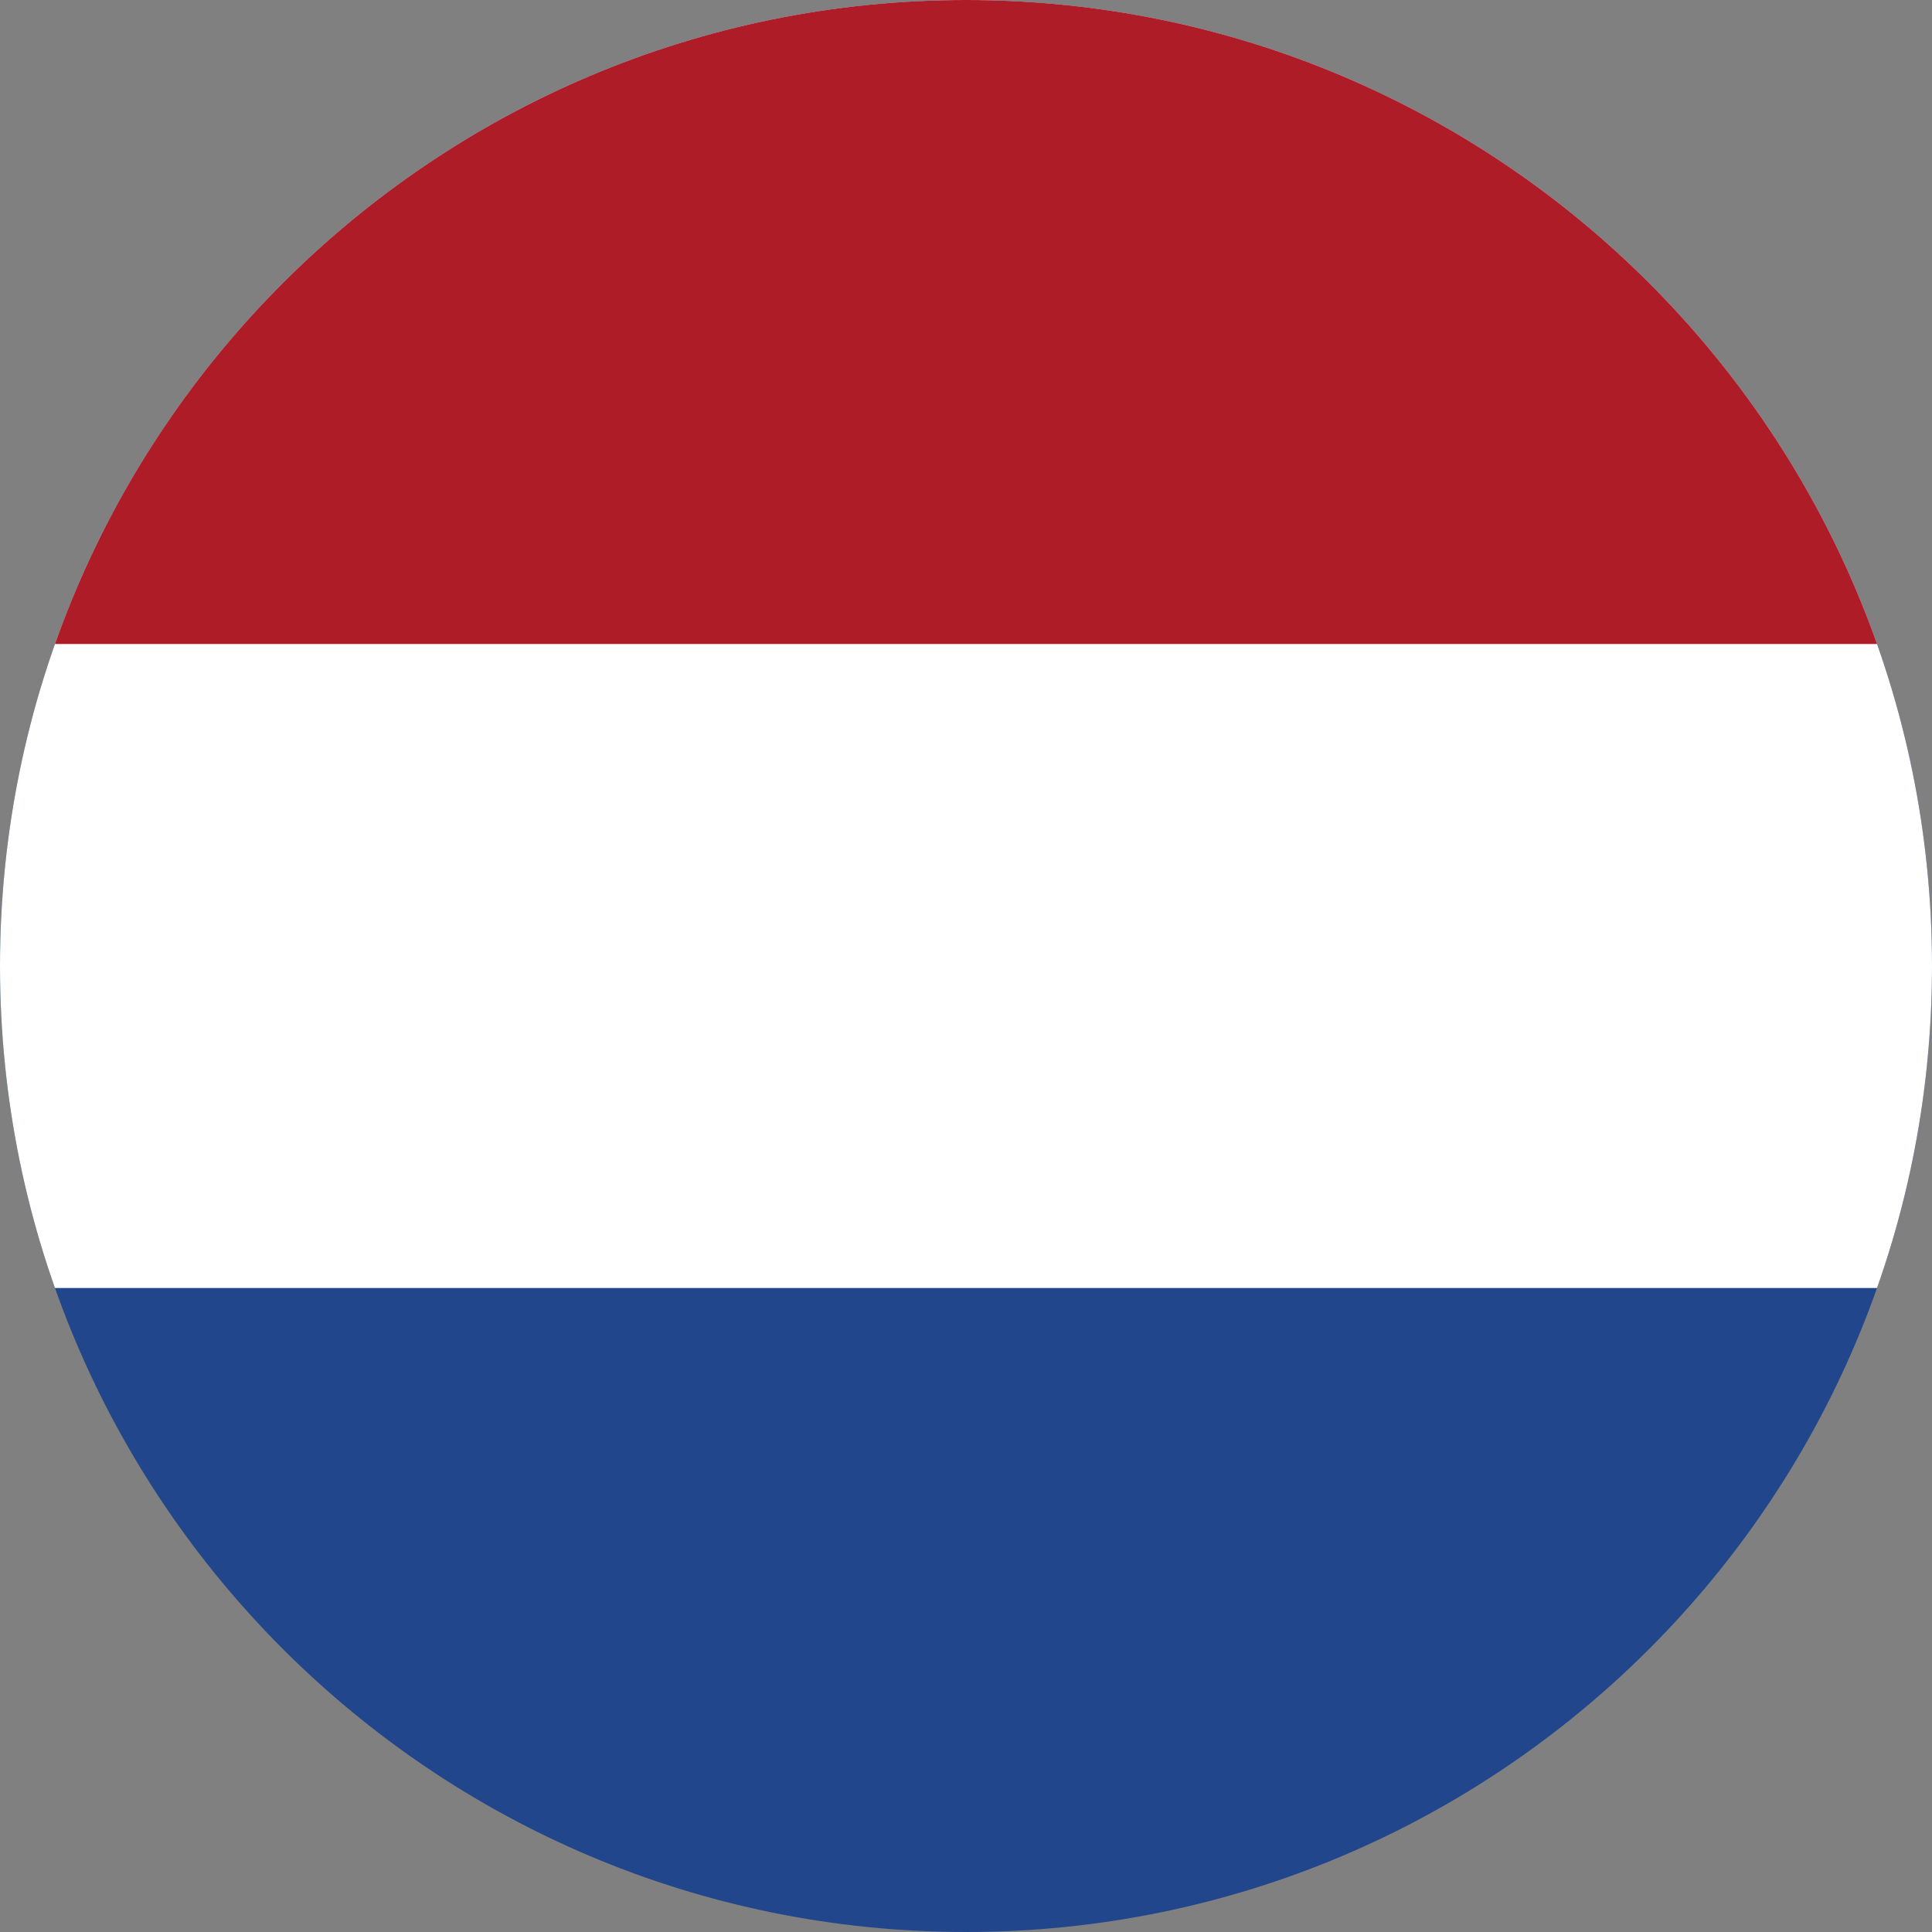
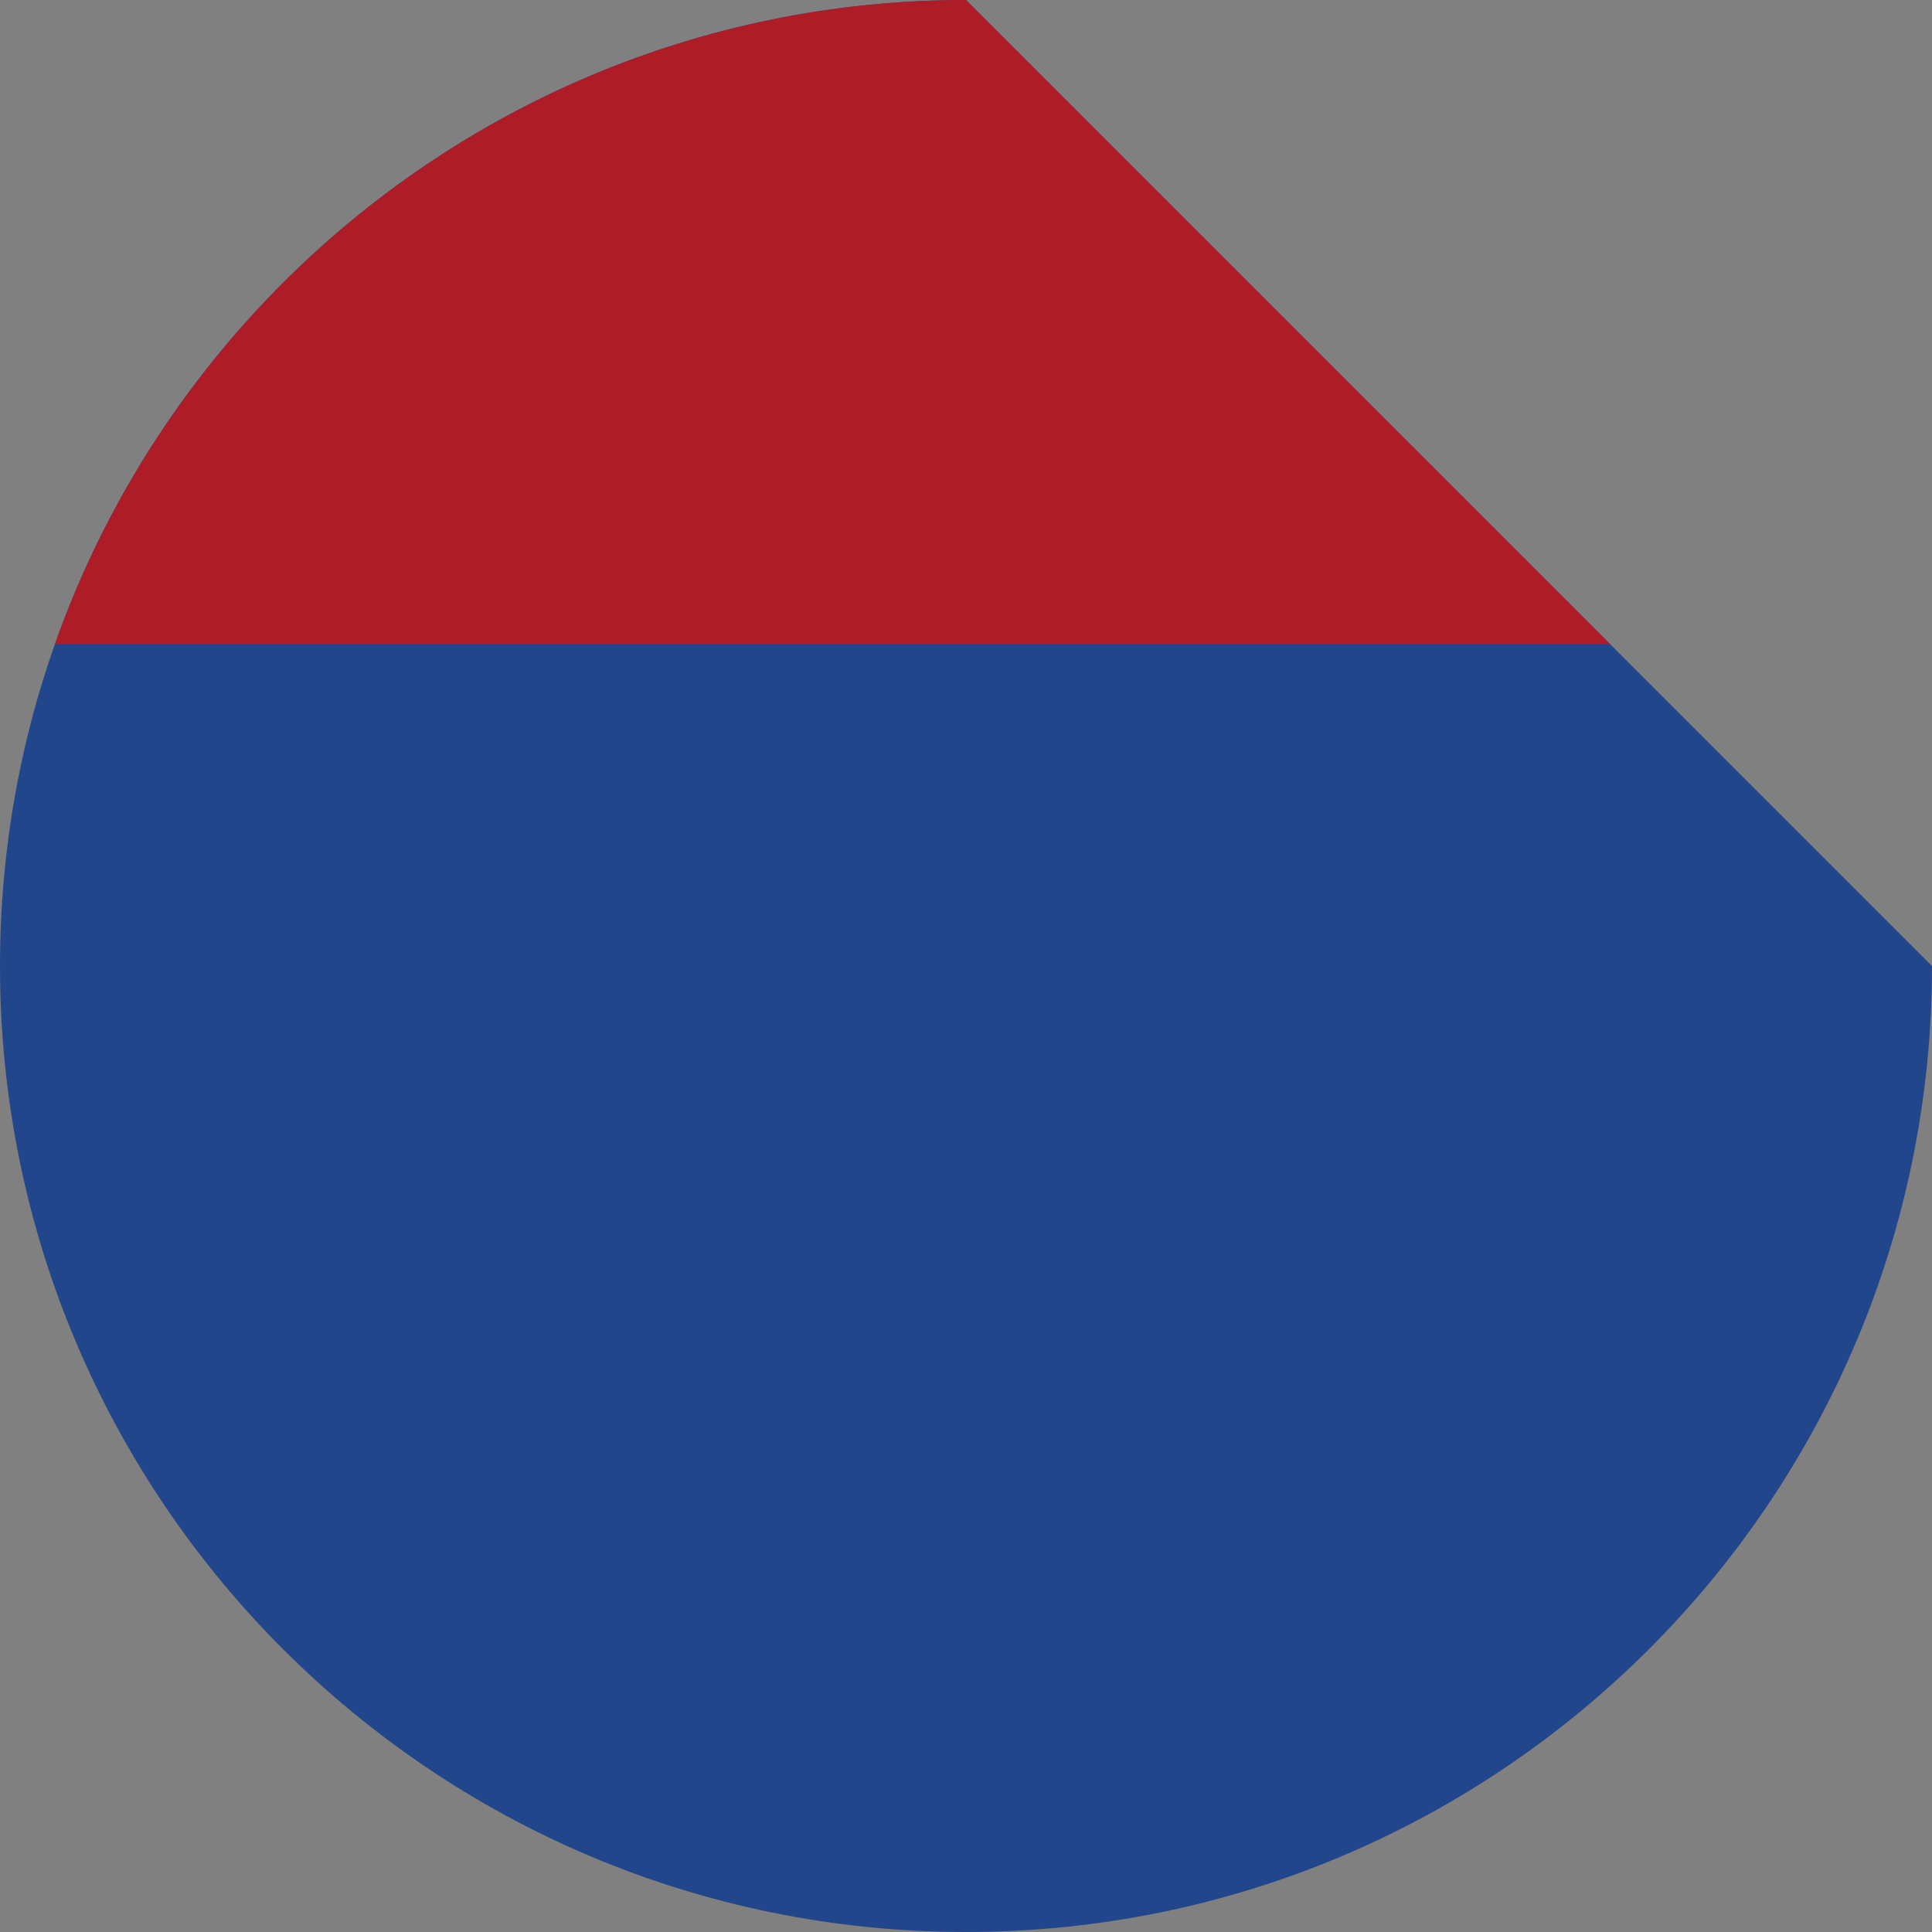
<svg xmlns="http://www.w3.org/2000/svg" viewBox="0 0 300 300">
  <rect x="0" y="0" width="300" height="300" fill="#808080" stroke="none" />
  <g buffered-rendering="static">
    <clipPath id="netherlands-a">
-       <path d="M150 0C67.157 0 0 67.157 0 150s67.157 150 150 150 150-67.157 150-150S232.843 0 150 0z" clip-rule="nonzero" />
+       <path d="M150 0C67.157 0 0 67.157 0 150s67.157 150 150 150 150-67.157 150-150z" clip-rule="nonzero" />
    </clipPath>
    <g clip-path="url(#netherlands-a)">
      <path fill="#21468b" d="M-75 0h450v300H-75z" />
-       <path fill="#fff" d="M-75 0h450v200H-75z" />
      <path fill="#ae1c28" d="M-75 0h450v100H-75z" />
    </g>
  </g>
</svg>